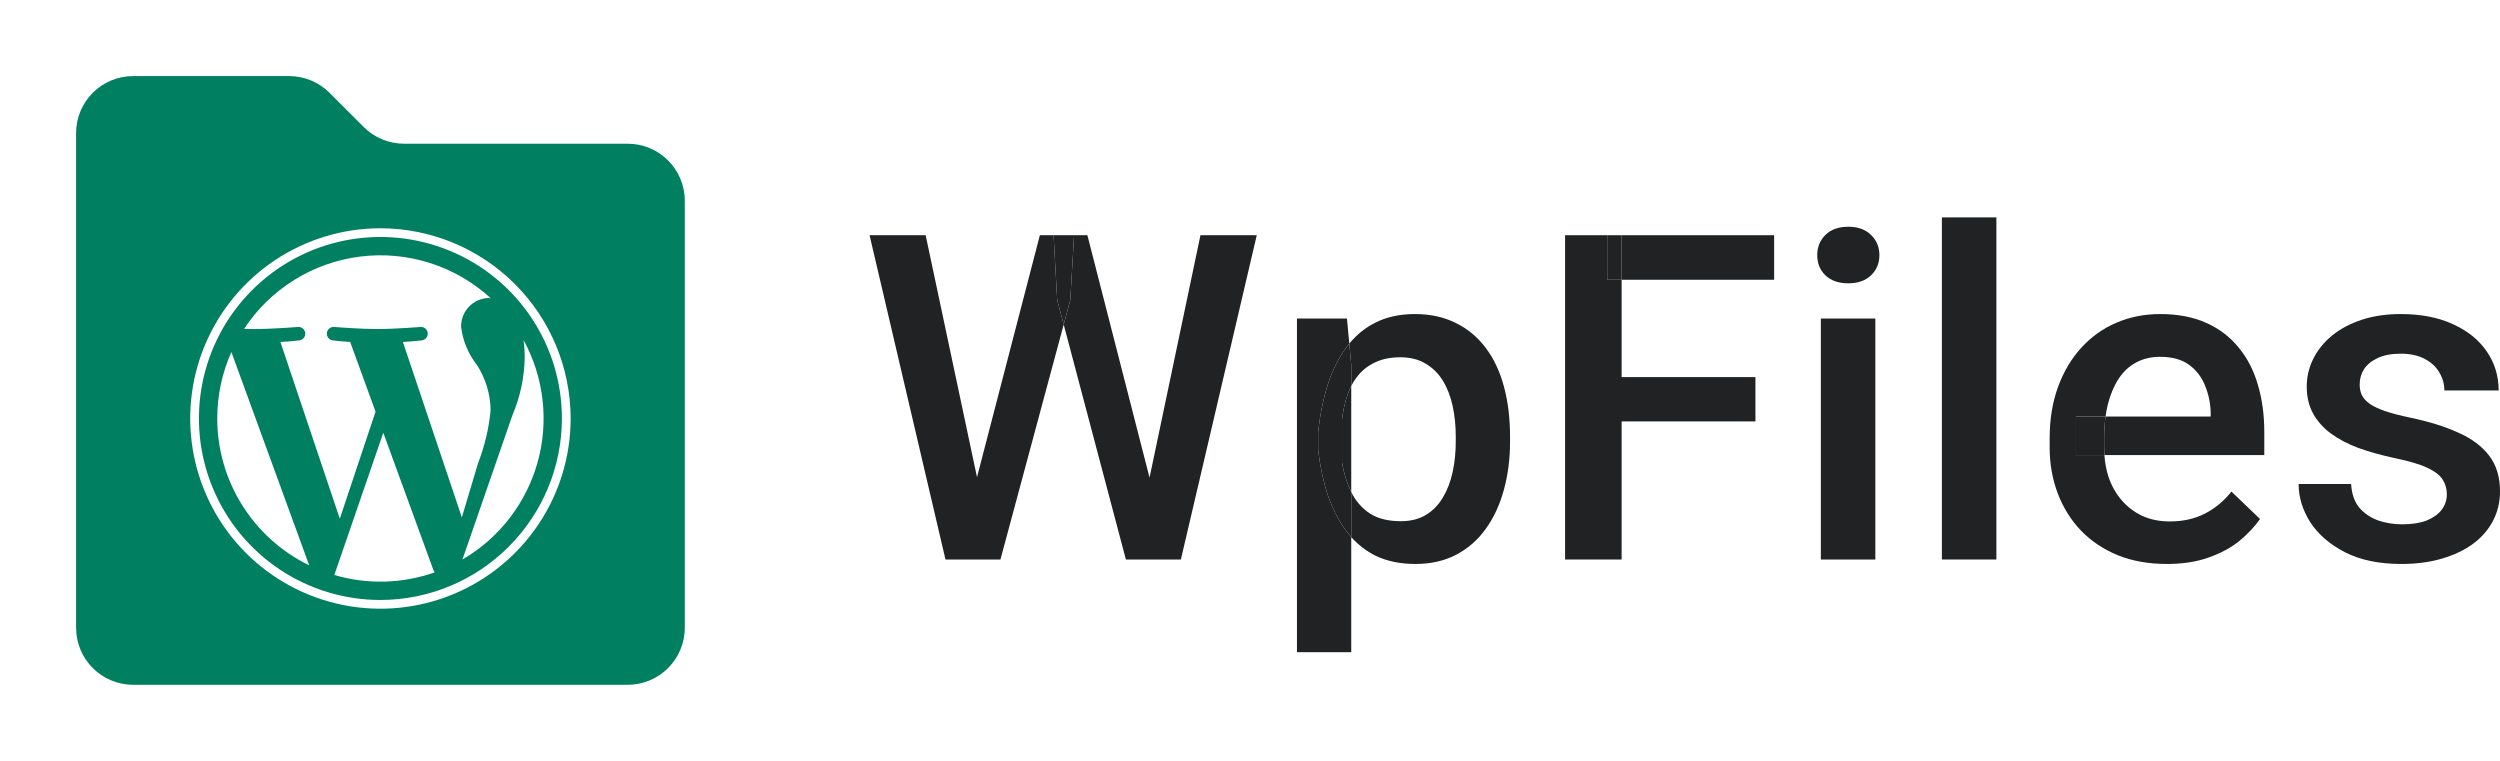
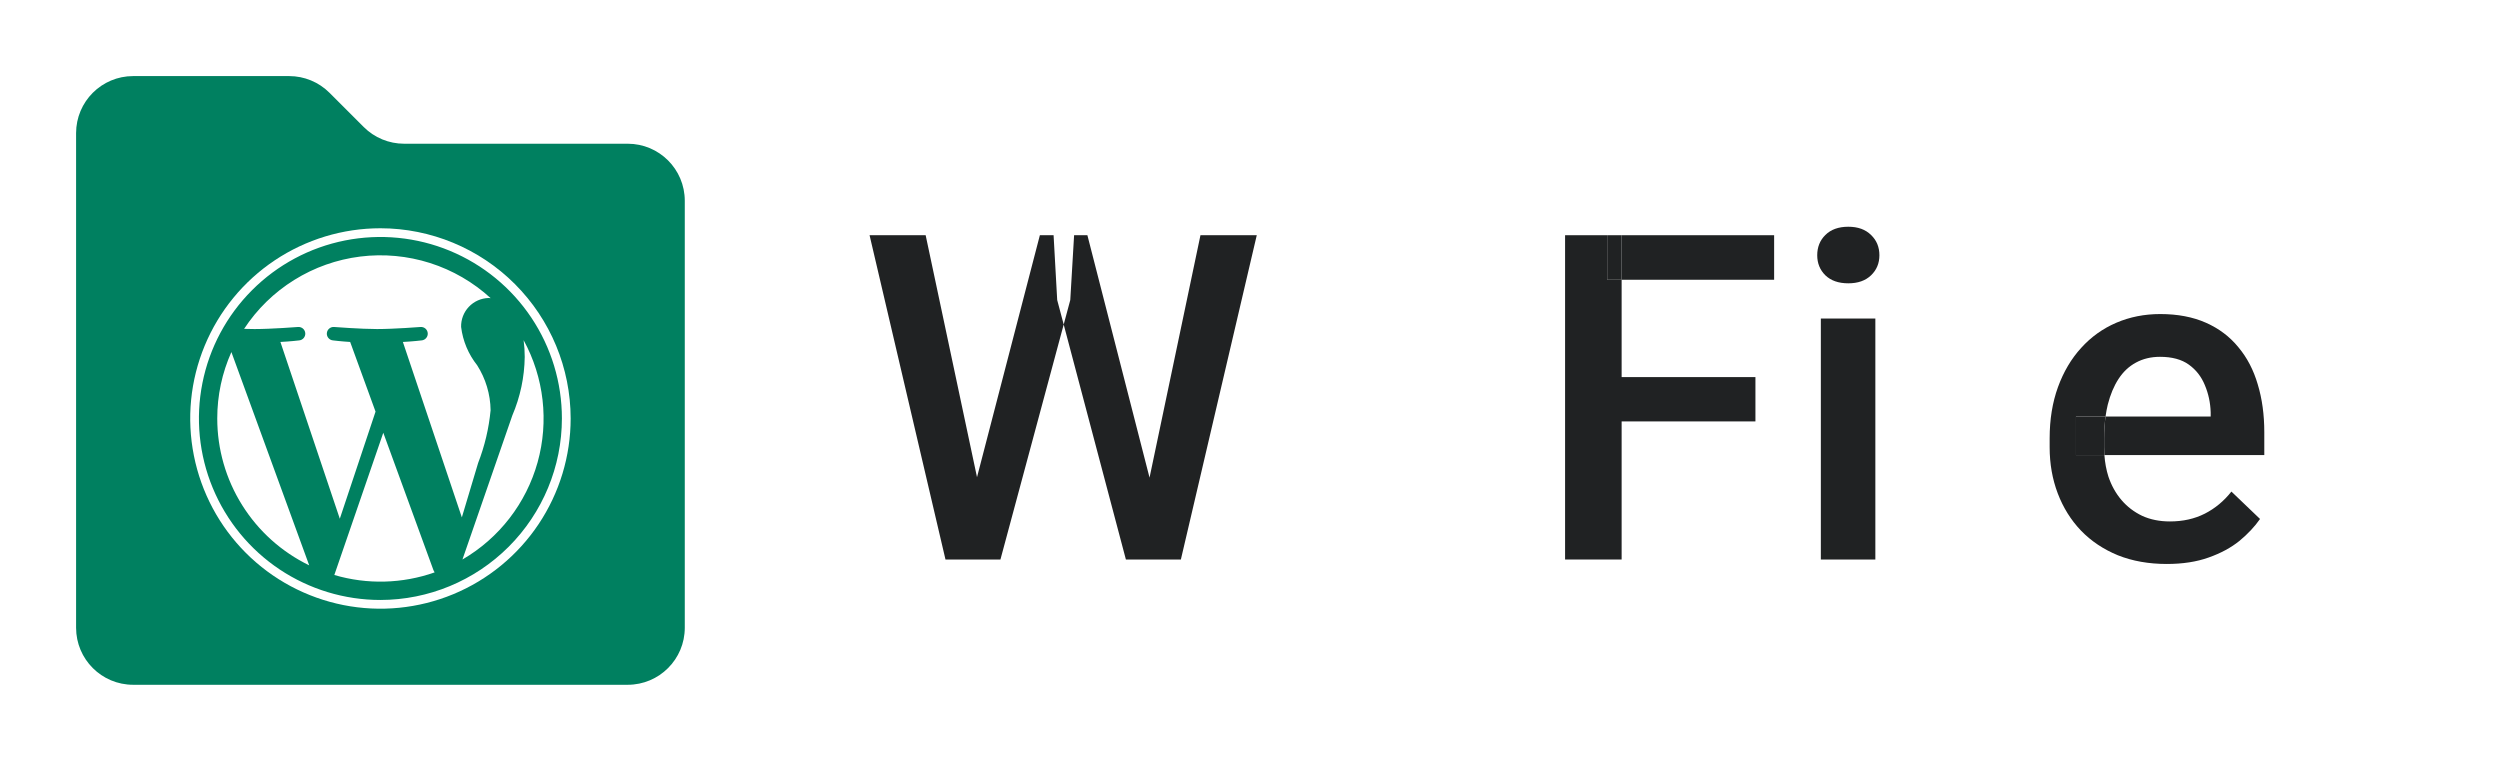
<svg xmlns="http://www.w3.org/2000/svg" width="92" height="28" viewBox="0 0 92 28" fill="none">
  <path fill-rule="evenodd" clip-rule="evenodd" d="M10.289 20.954C11.388 21.687 12.679 22.079 14 22.079C15.771 22.077 17.468 21.372 18.72 20.12C19.972 18.868 20.677 17.17 20.678 15.399C20.678 14.079 20.287 12.787 19.553 11.689C18.819 10.591 17.776 9.735 16.555 9.229C15.335 8.724 13.992 8.592 12.696 8.849C11.4 9.107 10.21 9.743 9.276 10.678C8.342 11.612 7.706 12.802 7.449 14.097C7.191 15.393 7.324 16.736 7.829 17.956C8.335 19.177 9.191 20.22 10.289 20.954ZM18.054 15.097C18.046 14.509 17.874 13.936 17.559 13.441C17.236 13.034 17.032 12.547 16.969 12.032C16.962 11.757 17.064 11.491 17.253 11.291C17.442 11.091 17.703 10.975 17.977 10.966C17.996 10.966 18.014 10.968 18.032 10.97L18.055 10.971C17.414 10.384 16.653 9.943 15.825 9.679C14.996 9.415 14.121 9.334 13.258 9.441C12.395 9.549 11.566 9.842 10.828 10.302C10.09 10.761 9.46 11.375 8.983 12.102C9.124 12.106 9.257 12.109 9.369 12.109C9.997 12.109 10.967 12.033 10.967 12.033C11.033 12.028 11.098 12.049 11.148 12.091C11.198 12.134 11.229 12.195 11.234 12.261C11.239 12.326 11.218 12.391 11.175 12.441C11.132 12.491 11.071 12.522 11.006 12.527C11.002 12.528 10.678 12.566 10.319 12.584L12.505 19.089L13.82 15.148L12.886 12.584C12.563 12.565 12.257 12.527 12.257 12.527C12.191 12.522 12.13 12.491 12.087 12.441C12.044 12.392 12.023 12.327 12.028 12.261C12.033 12.195 12.064 12.134 12.114 12.092C12.164 12.049 12.229 12.028 12.294 12.033C12.294 12.033 13.286 12.109 13.876 12.109C14.504 12.109 15.475 12.033 15.475 12.033C15.54 12.028 15.605 12.049 15.655 12.091C15.705 12.134 15.736 12.195 15.741 12.261C15.746 12.326 15.725 12.391 15.682 12.441C15.639 12.491 15.579 12.522 15.513 12.527C15.513 12.527 15.187 12.566 14.826 12.584L16.996 19.04L17.595 17.038C17.837 16.415 17.991 15.762 18.054 15.097ZM7.995 15.4C7.995 16.528 8.312 17.633 8.911 18.588C9.509 19.544 10.365 20.312 11.379 20.805L8.515 12.956C8.171 13.725 7.994 14.558 7.995 15.4ZM12.303 21.16L14.105 15.925L15.951 20.982C15.963 21.01 15.977 21.038 15.994 21.064C14.804 21.483 13.513 21.516 12.303 21.16ZM19.269 12.518C19.297 12.723 19.31 12.93 19.31 13.137C19.3 13.877 19.145 14.607 18.854 15.288L17.018 20.59C18.371 19.803 19.363 18.519 19.784 17.012C20.204 15.504 20.019 13.892 19.269 12.518Z" fill="#008060" />
  <path fill-rule="evenodd" clip-rule="evenodd" d="M25.2 7.389V23.1C25.2 24.26 24.26 25.2 23.1 25.2H4.9C3.74 25.2 2.8 24.26 2.8 23.1V4.9C2.8 3.74 3.74 2.8 4.9 2.8H10.641C11.198 2.8 11.732 3.021 12.126 3.415L13.385 4.674C13.779 5.068 14.313 5.289 14.87 5.289H23.1C24.26 5.289 25.2 6.229 25.2 7.389ZM10.111 9.58C11.262 8.811 12.616 8.4 14 8.4C15.856 8.402 17.635 9.14 18.947 10.452C20.26 11.765 20.998 13.544 21 15.399C21 16.784 20.59 18.137 19.82 19.289C19.051 20.44 17.958 21.337 16.679 21.867C15.4 22.397 13.992 22.536 12.635 22.266C11.277 21.995 10.029 21.329 9.05 20.35C8.071 19.371 7.405 18.124 7.135 16.766C6.864 15.408 7.003 14 7.533 12.721C8.063 11.442 8.96 10.349 10.111 9.58Z" fill="#008060" />
  <path d="M69.013 11.721V20.59H67.007V11.721H69.013ZM66.874 9.393C66.874 9.093 66.974 8.844 67.173 8.648C67.377 8.445 67.659 8.344 68.018 8.344C68.372 8.344 68.651 8.445 68.855 8.648C69.06 8.844 69.162 9.093 69.162 9.393C69.162 9.689 69.06 9.934 68.855 10.131C68.651 10.328 68.372 10.426 68.018 10.426C67.659 10.426 67.377 10.328 67.173 10.131C66.974 9.934 66.874 9.689 66.874 9.393Z" fill="#202223" />
-   <path d="M73.467 8V20.59H71.461V8H73.467Z" fill="#202223" />
-   <path d="M90.044 18.189C90.044 17.992 89.994 17.814 89.894 17.656C89.795 17.492 89.604 17.344 89.323 17.213C89.046 17.082 88.637 16.962 88.096 16.852C87.62 16.749 87.184 16.626 86.786 16.484C86.394 16.336 86.056 16.159 85.775 15.951C85.493 15.743 85.275 15.497 85.12 15.213C84.965 14.929 84.888 14.601 84.888 14.229C84.888 13.869 84.968 13.527 85.128 13.205C85.288 12.883 85.518 12.598 85.816 12.352C86.115 12.107 86.477 11.913 86.902 11.771C87.333 11.628 87.814 11.557 88.344 11.557C89.096 11.557 89.74 11.683 90.276 11.934C90.817 12.18 91.232 12.516 91.519 12.943C91.807 13.363 91.95 13.839 91.95 14.369H89.953C89.953 14.134 89.892 13.915 89.77 13.713C89.654 13.505 89.477 13.339 89.24 13.213C89.002 13.082 88.704 13.016 88.344 13.016C88.002 13.016 87.717 13.071 87.491 13.18C87.269 13.284 87.104 13.421 86.993 13.59C86.888 13.76 86.836 13.945 86.836 14.148C86.836 14.295 86.863 14.429 86.919 14.549C86.979 14.664 87.079 14.771 87.217 14.869C87.355 14.962 87.543 15.049 87.781 15.131C88.024 15.213 88.328 15.292 88.692 15.369C89.378 15.511 89.966 15.694 90.458 15.918C90.956 16.137 91.337 16.421 91.602 16.77C91.867 17.115 92 17.552 92 18.082C92 18.475 91.914 18.836 91.743 19.164C91.577 19.486 91.334 19.768 91.014 20.008C90.693 20.243 90.309 20.426 89.861 20.557C89.419 20.689 88.922 20.754 88.369 20.754C87.557 20.754 86.869 20.612 86.305 20.328C85.742 20.038 85.313 19.669 85.02 19.221C84.733 18.768 84.589 18.298 84.589 17.811H86.521C86.543 18.178 86.645 18.47 86.827 18.689C87.015 18.902 87.247 19.057 87.524 19.156C87.806 19.249 88.096 19.295 88.394 19.295C88.753 19.295 89.055 19.249 89.298 19.156C89.541 19.057 89.726 18.926 89.853 18.762C89.98 18.593 90.044 18.402 90.044 18.189Z" fill="#202223" />
-   <path fill-rule="evenodd" clip-rule="evenodd" d="M49.726 18.107V14.205C49.799 14.062 49.884 13.931 49.983 13.812C50.154 13.604 50.367 13.443 50.621 13.328C50.875 13.208 51.179 13.148 51.533 13.148C51.892 13.148 52.199 13.224 52.453 13.377C52.713 13.525 52.925 13.732 53.091 14C53.257 14.268 53.379 14.579 53.456 14.934C53.533 15.284 53.572 15.664 53.572 16.074V16.246C53.572 16.645 53.533 17.022 53.456 17.377C53.379 17.732 53.257 18.046 53.091 18.32C52.931 18.587 52.724 18.798 52.469 18.951C52.215 19.104 51.909 19.18 51.549 19.18C51.085 19.18 50.704 19.085 50.406 18.893C50.113 18.697 49.886 18.434 49.726 18.107ZM49.726 19.765V24H47.728V11.721H49.568L49.654 12.645C49.624 12.681 49.596 12.717 49.568 12.754C49.281 13.137 49.049 13.593 48.872 14.123C48.701 14.653 48.579 15.243 48.507 15.893V16.557C48.579 17.169 48.701 17.732 48.872 18.246C49.049 18.754 49.281 19.197 49.568 19.574C49.619 19.64 49.671 19.704 49.726 19.765ZM49.726 19.765C49.981 20.051 50.279 20.28 50.621 20.451C51.041 20.653 51.53 20.754 52.088 20.754C52.652 20.754 53.149 20.642 53.58 20.418C54.011 20.194 54.373 19.88 54.666 19.475C54.965 19.066 55.188 18.587 55.338 18.041C55.492 17.489 55.57 16.891 55.57 16.246V16.074C55.57 15.396 55.495 14.781 55.346 14.229C55.197 13.672 54.973 13.197 54.675 12.803C54.376 12.404 54.009 12.098 53.572 11.885C53.135 11.667 52.635 11.557 52.072 11.557C51.519 11.557 51.035 11.661 50.621 11.869C50.247 12.056 49.924 12.315 49.654 12.645L49.726 13.426V14.205C49.672 14.31 49.625 14.422 49.585 14.541C49.491 14.814 49.425 15.112 49.386 15.434V17.025C49.452 17.418 49.566 17.779 49.726 18.107V19.765Z" fill="#202223" />
-   <path d="M48.872 18.246C49.049 18.754 49.281 19.197 49.568 19.574C49.619 19.64 49.671 19.704 49.726 19.765V18.107C49.566 17.779 49.452 17.418 49.386 17.025V15.434C49.425 15.112 49.491 14.814 49.585 14.541C49.625 14.422 49.672 14.31 49.726 14.205V13.426L49.654 12.645C49.624 12.681 49.596 12.717 49.568 12.754C49.281 13.137 49.049 13.593 48.872 14.123C48.701 14.653 48.579 15.243 48.507 15.893V16.557C48.579 17.169 48.701 17.732 48.872 18.246Z" fill="#202223" />
  <path fill-rule="evenodd" clip-rule="evenodd" d="M35.506 20.59H34.794L32 8.656H34.064L35.954 17.561L38.267 8.656H38.772L38.905 11.041L39.144 11.942L36.816 20.59H36.186H35.506ZM39.527 8.656L39.386 11.041L39.144 11.942L41.433 20.59H42.063H42.743H43.456L46.249 8.656H44.177L42.303 17.577L40.016 8.656H39.527Z" fill="#202223" />
-   <path d="M39.527 8.656H38.772L38.905 11.041L39.144 11.942L39.386 11.041L39.527 8.656Z" fill="#202223" />
  <path fill-rule="evenodd" clip-rule="evenodd" d="M59.676 13.877V10.295H65.288V8.656H59.676V10.295H59.145V8.656H57.595V20.59H59.676V15.508H64.6V13.877H59.676Z" fill="#202223" />
-   <path d="M59.676 8.656H59.145V10.295H59.676V8.656Z" fill="#202223" />
+   <path d="M59.676 8.656H59.145V10.295H59.676Z" fill="#202223" />
  <path fill-rule="evenodd" clip-rule="evenodd" d="M77.938 20.434C78.474 20.648 79.074 20.754 79.737 20.754C80.323 20.754 80.837 20.675 81.279 20.516C81.727 20.358 82.105 20.153 82.415 19.902C82.724 19.645 82.975 19.377 83.169 19.098L82.116 18.09C81.84 18.44 81.514 18.71 81.138 18.902C80.762 19.093 80.334 19.189 79.853 19.189C79.472 19.189 79.132 19.12 78.834 18.984C78.535 18.841 78.281 18.648 78.071 18.402C77.861 18.156 77.701 17.869 77.59 17.541C77.511 17.291 77.462 17.026 77.442 16.746H83.326V15.902C83.326 15.262 83.246 14.678 83.086 14.148C82.931 13.617 82.694 13.161 82.373 12.779C82.058 12.391 81.66 12.09 81.179 11.877C80.699 11.664 80.138 11.557 79.497 11.557C78.916 11.557 78.377 11.664 77.88 11.877C77.383 12.09 76.952 12.399 76.587 12.803C76.222 13.202 75.938 13.683 75.733 14.246C75.529 14.809 75.427 15.437 75.427 16.131V16.459C75.427 17.066 75.526 17.631 75.725 18.156C75.924 18.68 76.209 19.137 76.579 19.525C76.954 19.913 77.408 20.216 77.938 20.434ZM77.484 15.328H81.353V15.172C81.342 14.817 81.27 14.484 81.138 14.172C81.011 13.861 80.815 13.609 80.549 13.418C80.284 13.227 79.93 13.131 79.488 13.131C79.157 13.131 78.861 13.202 78.601 13.344C78.347 13.481 78.134 13.68 77.963 13.943C77.792 14.205 77.659 14.522 77.565 14.893C77.532 15.032 77.505 15.176 77.484 15.328ZM77.433 16.131V16.459C77.433 16.556 77.436 16.651 77.442 16.745L77.442 16.746H76.396V15.328H77.484V15.328C77.45 15.578 77.433 15.845 77.433 16.131Z" fill="#202223" />
  <path d="M76.396 15.328V16.746H77.442L77.442 16.745C77.436 16.651 77.433 16.556 77.433 16.459V16.131C77.433 15.845 77.45 15.578 77.484 15.328H76.396Z" fill="#202223" />
</svg>